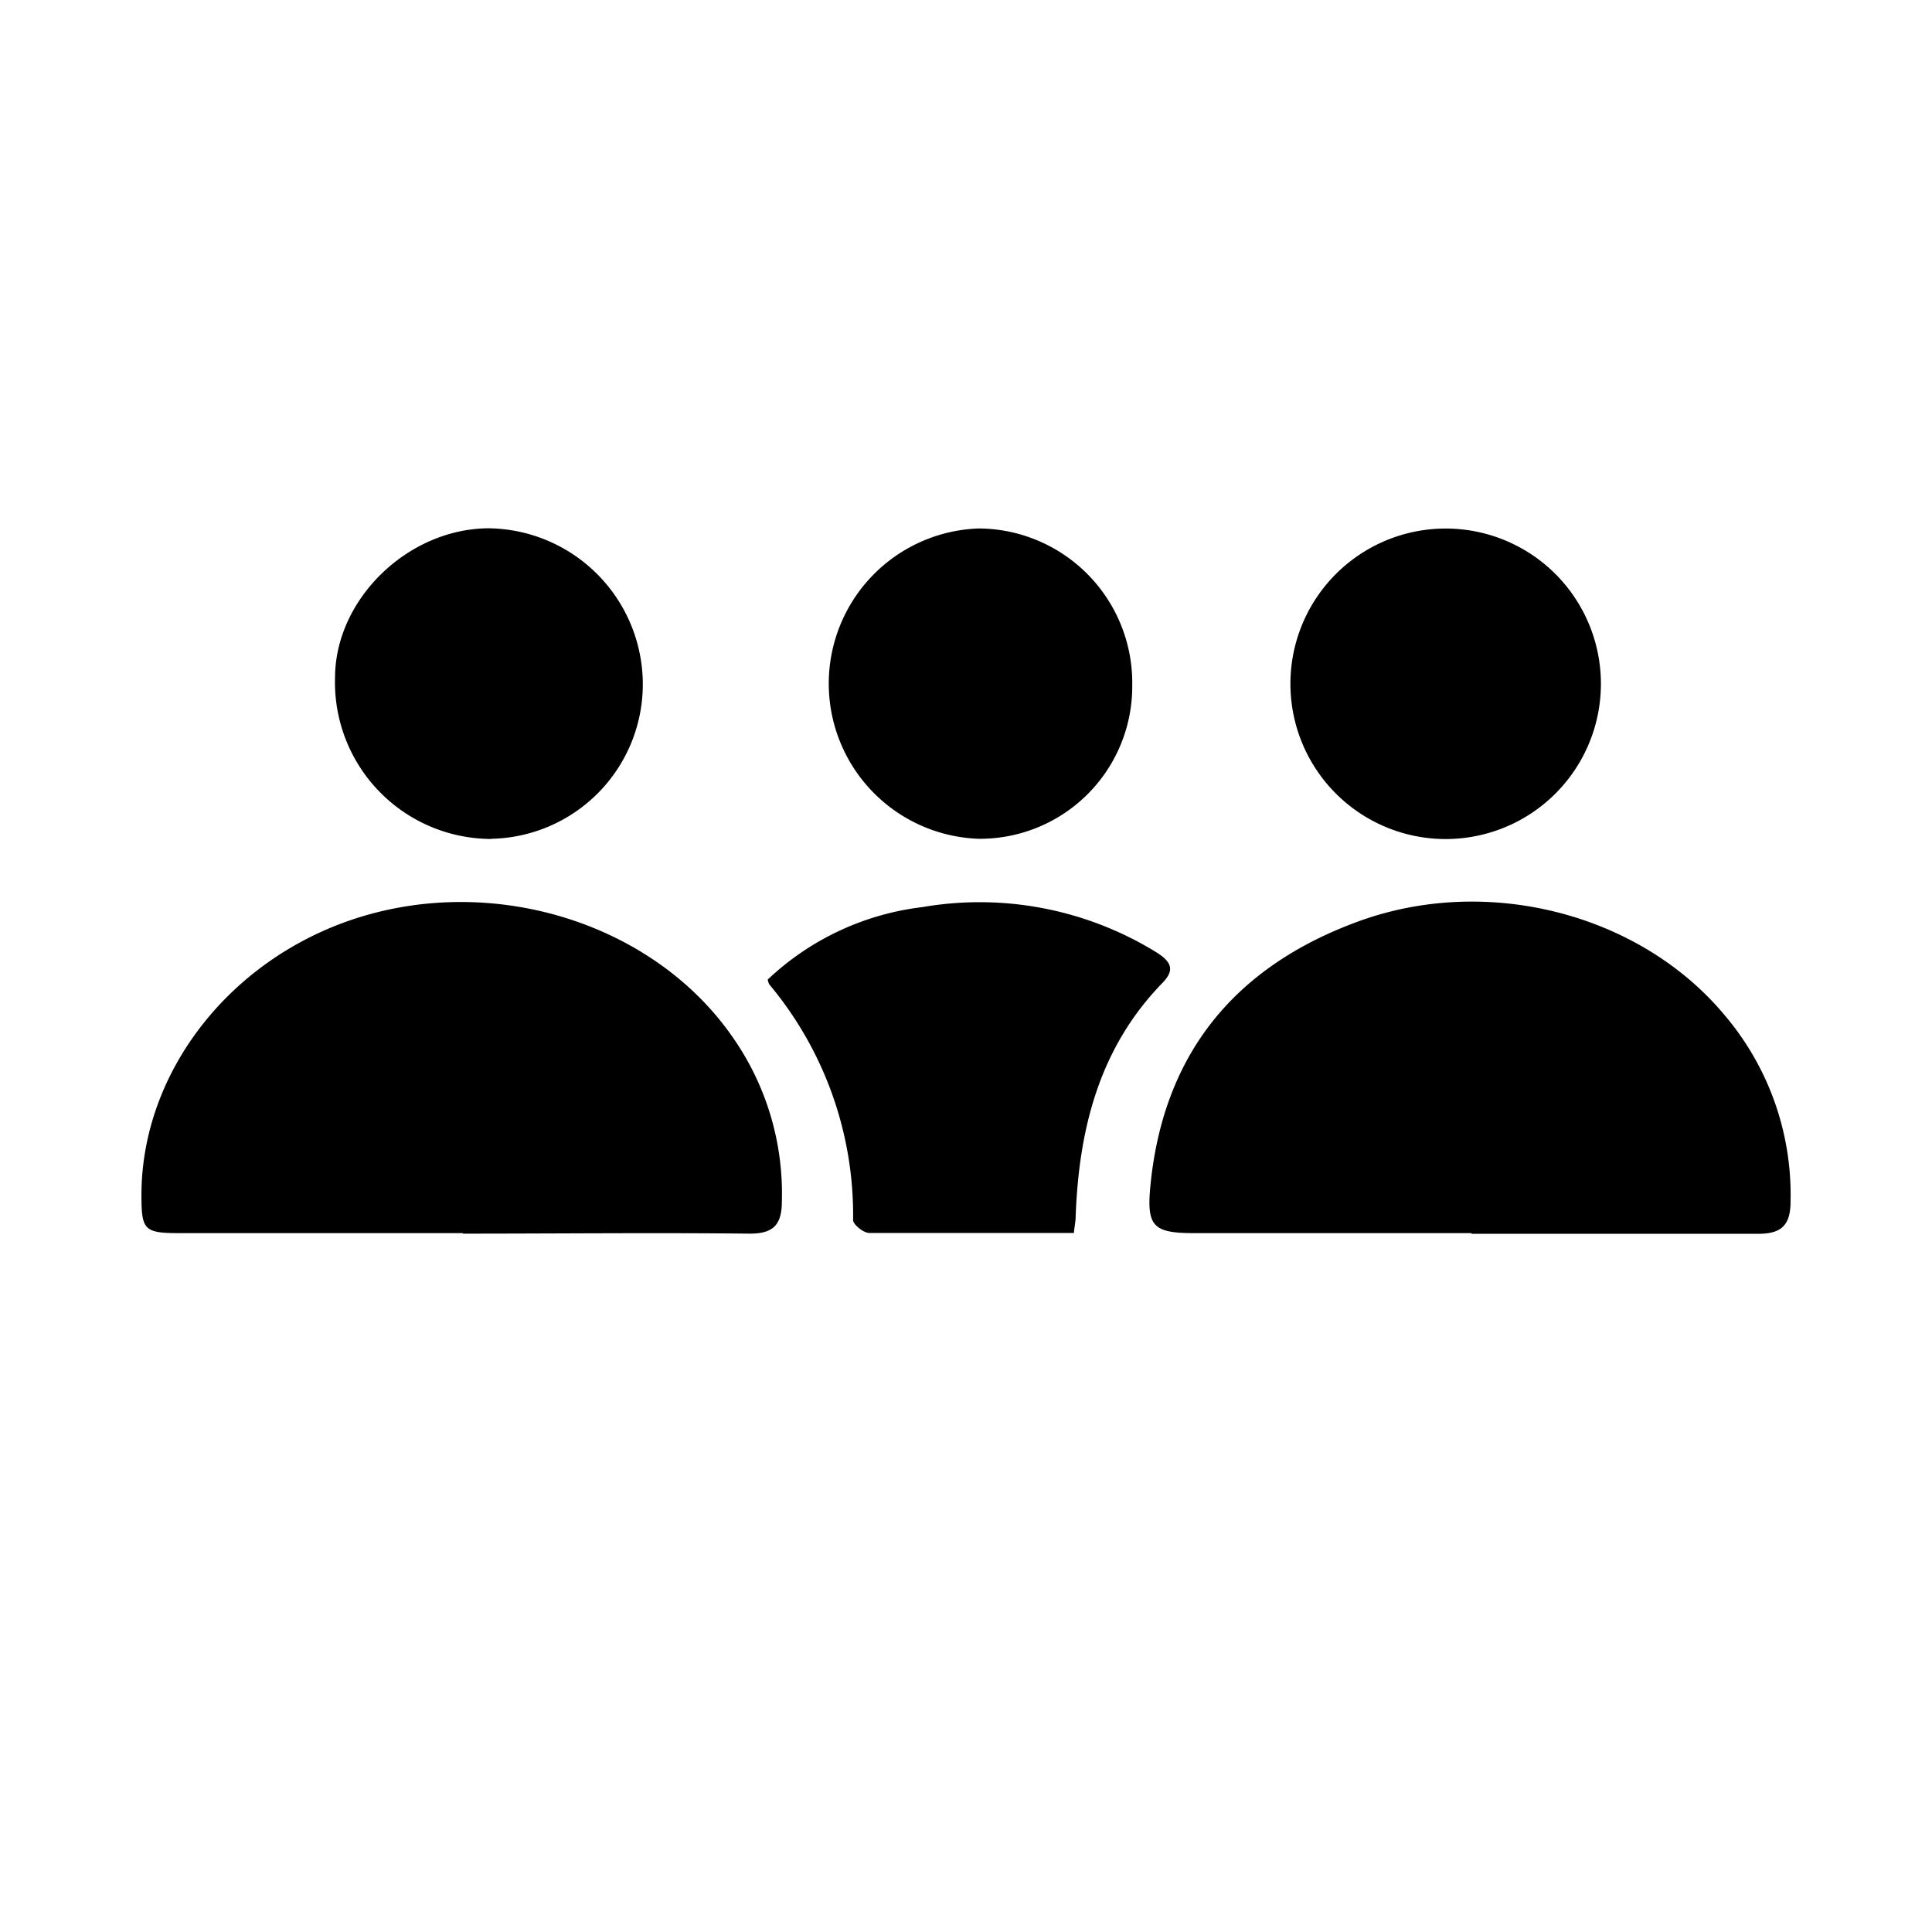
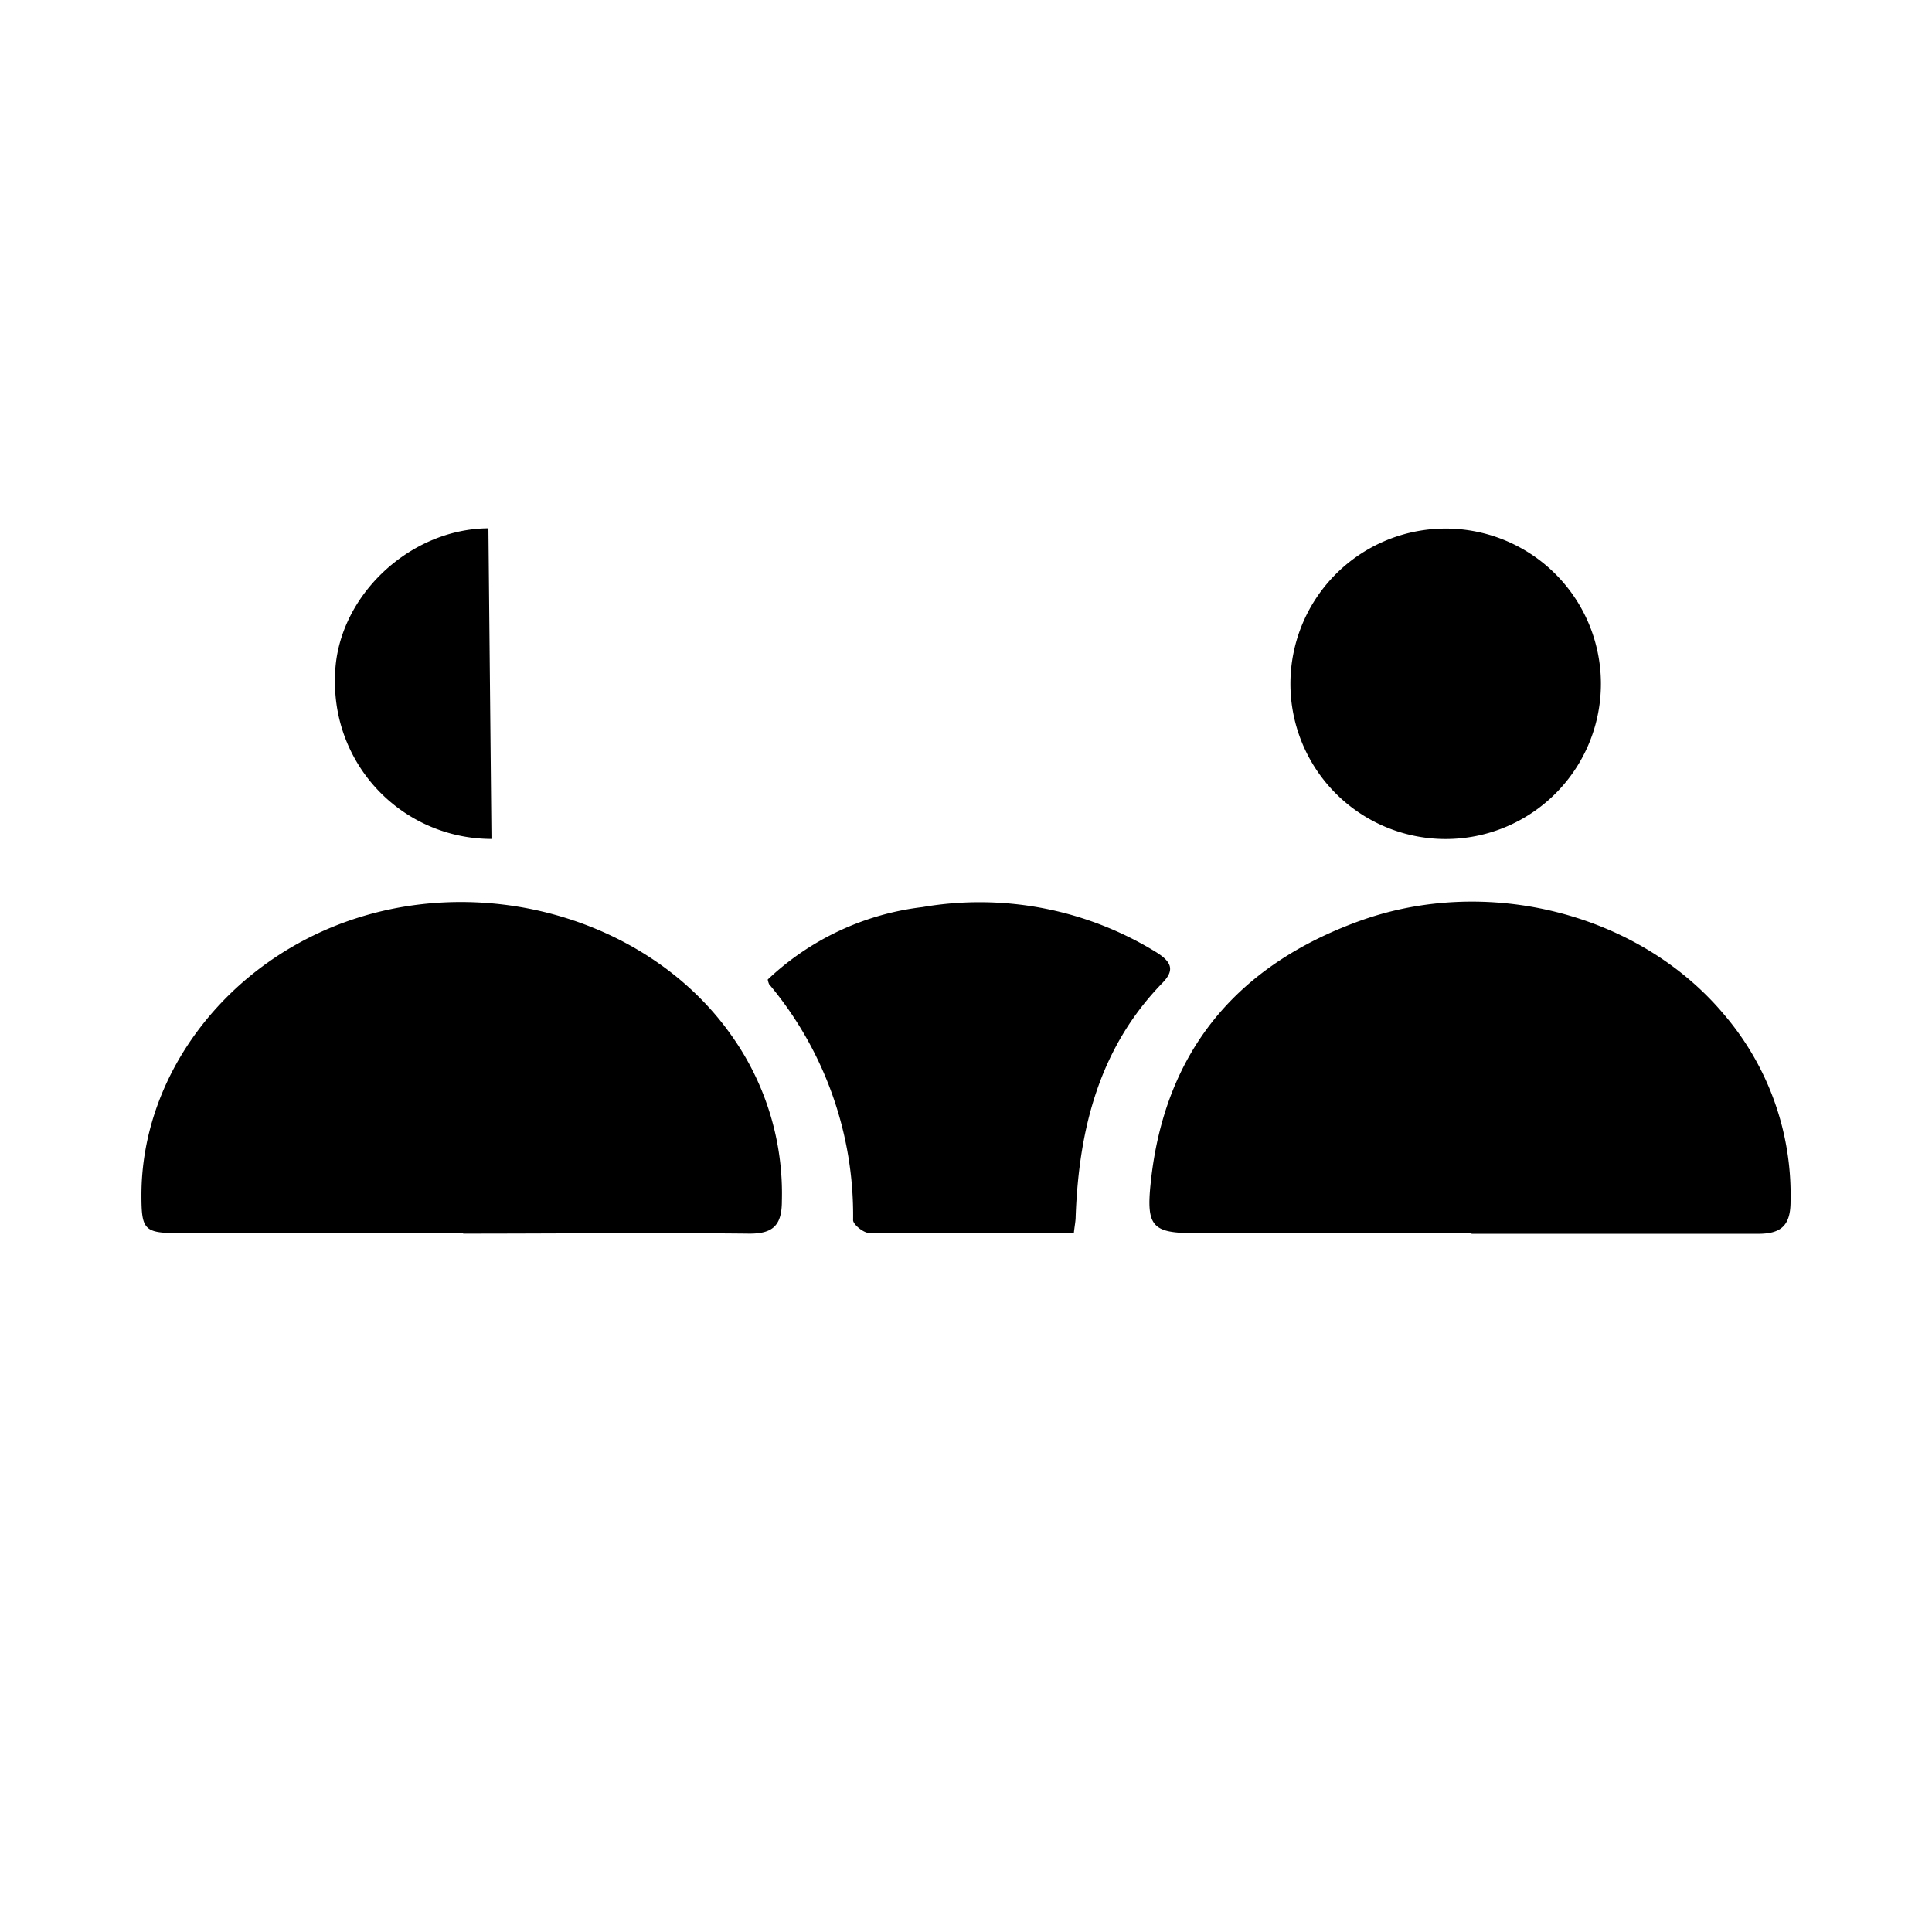
<svg xmlns="http://www.w3.org/2000/svg" viewBox="0 0 113.37 113.37">
  <defs>
    <style>.a{fill:none;}.b{clip-path:url(#a);}</style>
    <clipPath id="a">
      <rect class="a" x="8.3" y="31" width="96.78" height="41.38" />
    </clipPath>
  </defs>
  <g class="b">
    <path d="M86.35,72.36H70.07c-2.45,0-2.81-.41-2.55-2.92.8-7.76,5.08-12.79,12.24-15.39,7.54-2.73,16.43-.44,21.39,5.46a16.29,16.29,0,0,1,3.92,11c0,1.45-.6,1.9-1.95,1.89-5.59,0-11.18,0-16.77,0" />
    <path d="M27.14,72.36H10.53c-2.07,0-2.23-.18-2.23-2.23,0-7.19,5.17-13.87,12.65-16.26,8.11-2.59,17.38.32,22,6.93a16,16,0,0,1,2.93,9.68c0,1.41-.51,1.92-1.92,1.91-5.59-.06-11.18,0-16.77,0" />
    <path d="M63,72.35c-4.11,0-8.06,0-12,0-.33,0-.94-.5-.94-.75a21.1,21.1,0,0,0-4.93-13.85,1.31,1.31,0,0,1-.08-.27,15.94,15.94,0,0,1,9.07-4.25,19.76,19.76,0,0,1,13.75,2.66c.83.53,1.1,1,.36,1.77-3.72,3.81-4.92,8.58-5.11,13.72,0,.27-.06.54-.11,1" />
    <path d="M84.53,49.23a9.11,9.11,0,0,1,0-18.21,9.11,9.11,0,1,1,0,18.21" />
-     <path d="M66.44,40.22a8.94,8.94,0,0,1-9,9,9.11,9.11,0,0,1,0-18.21,9.06,9.06,0,0,1,9,9.2" />
-     <path d="M28.84,49.23a9.19,9.19,0,0,1-9.18-9.45c0-4.61,4.26-8.75,9-8.78a9.16,9.16,0,0,1,9.06,9.22,9.07,9.07,0,0,1-8.89,9" />
+     <path d="M28.84,49.23a9.19,9.19,0,0,1-9.18-9.45c0-4.61,4.26-8.75,9-8.78" />
  </g>
  <rect class="a" width="113.37" height="113.37" />
</svg>